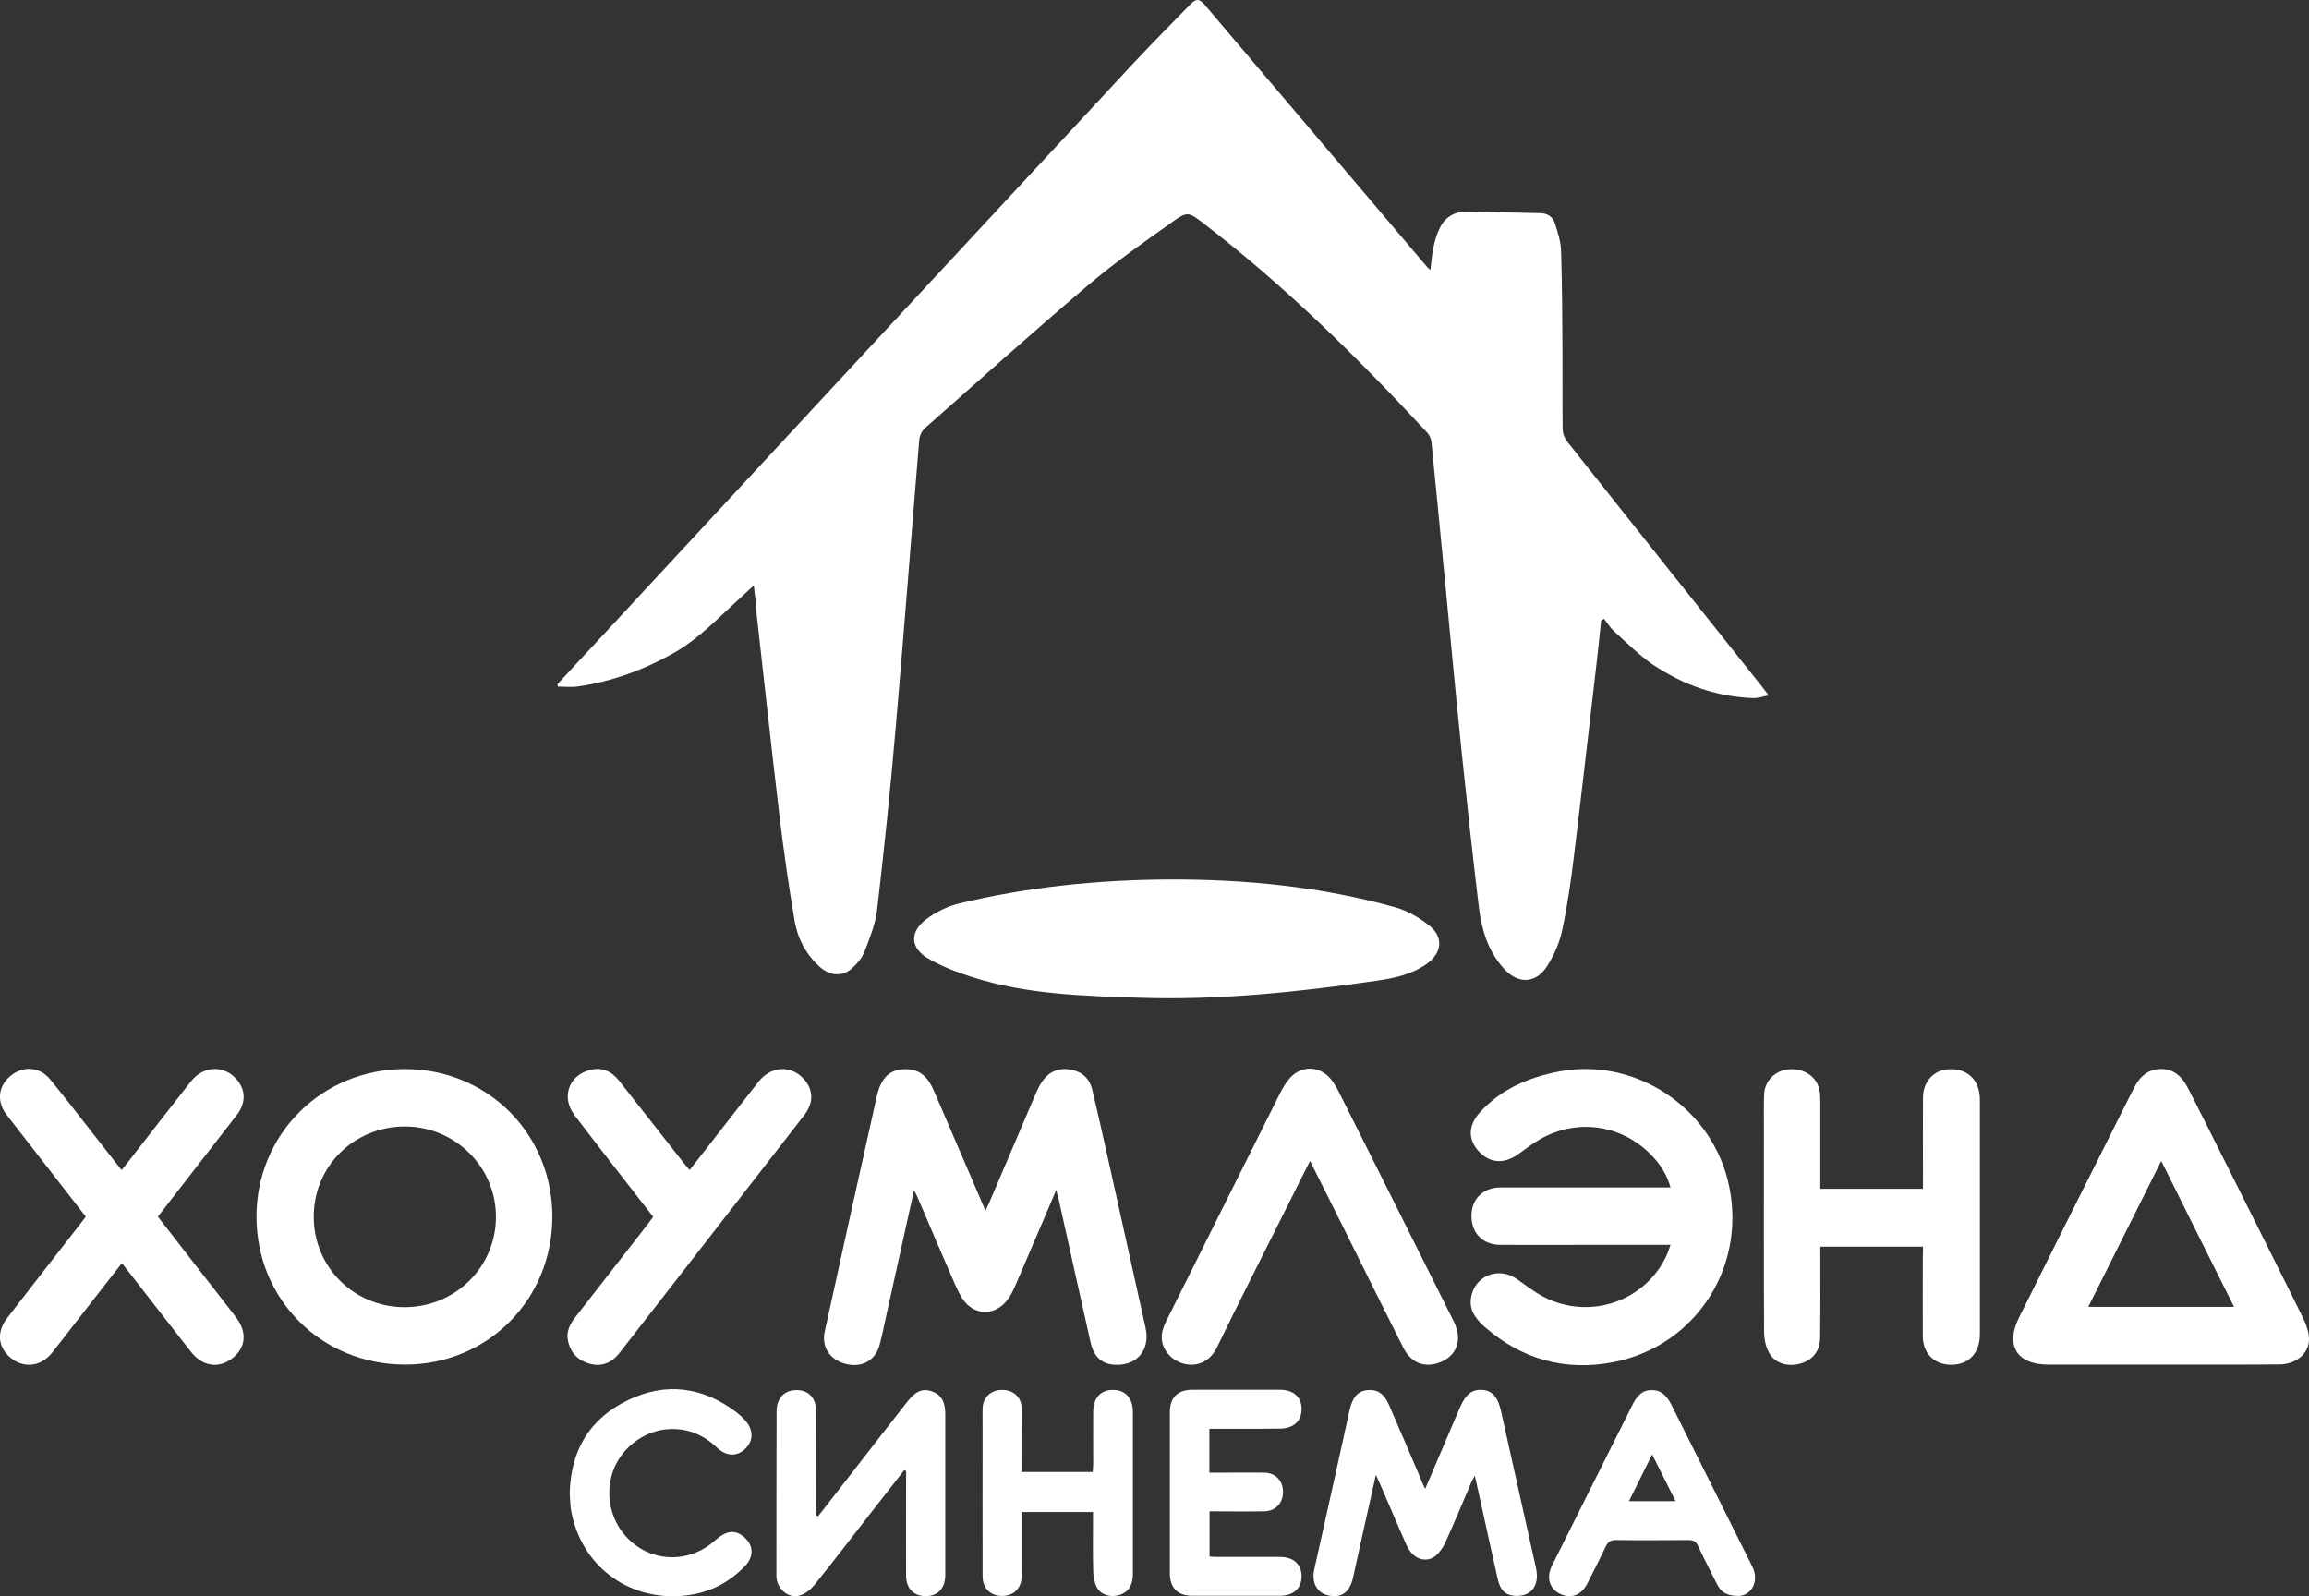
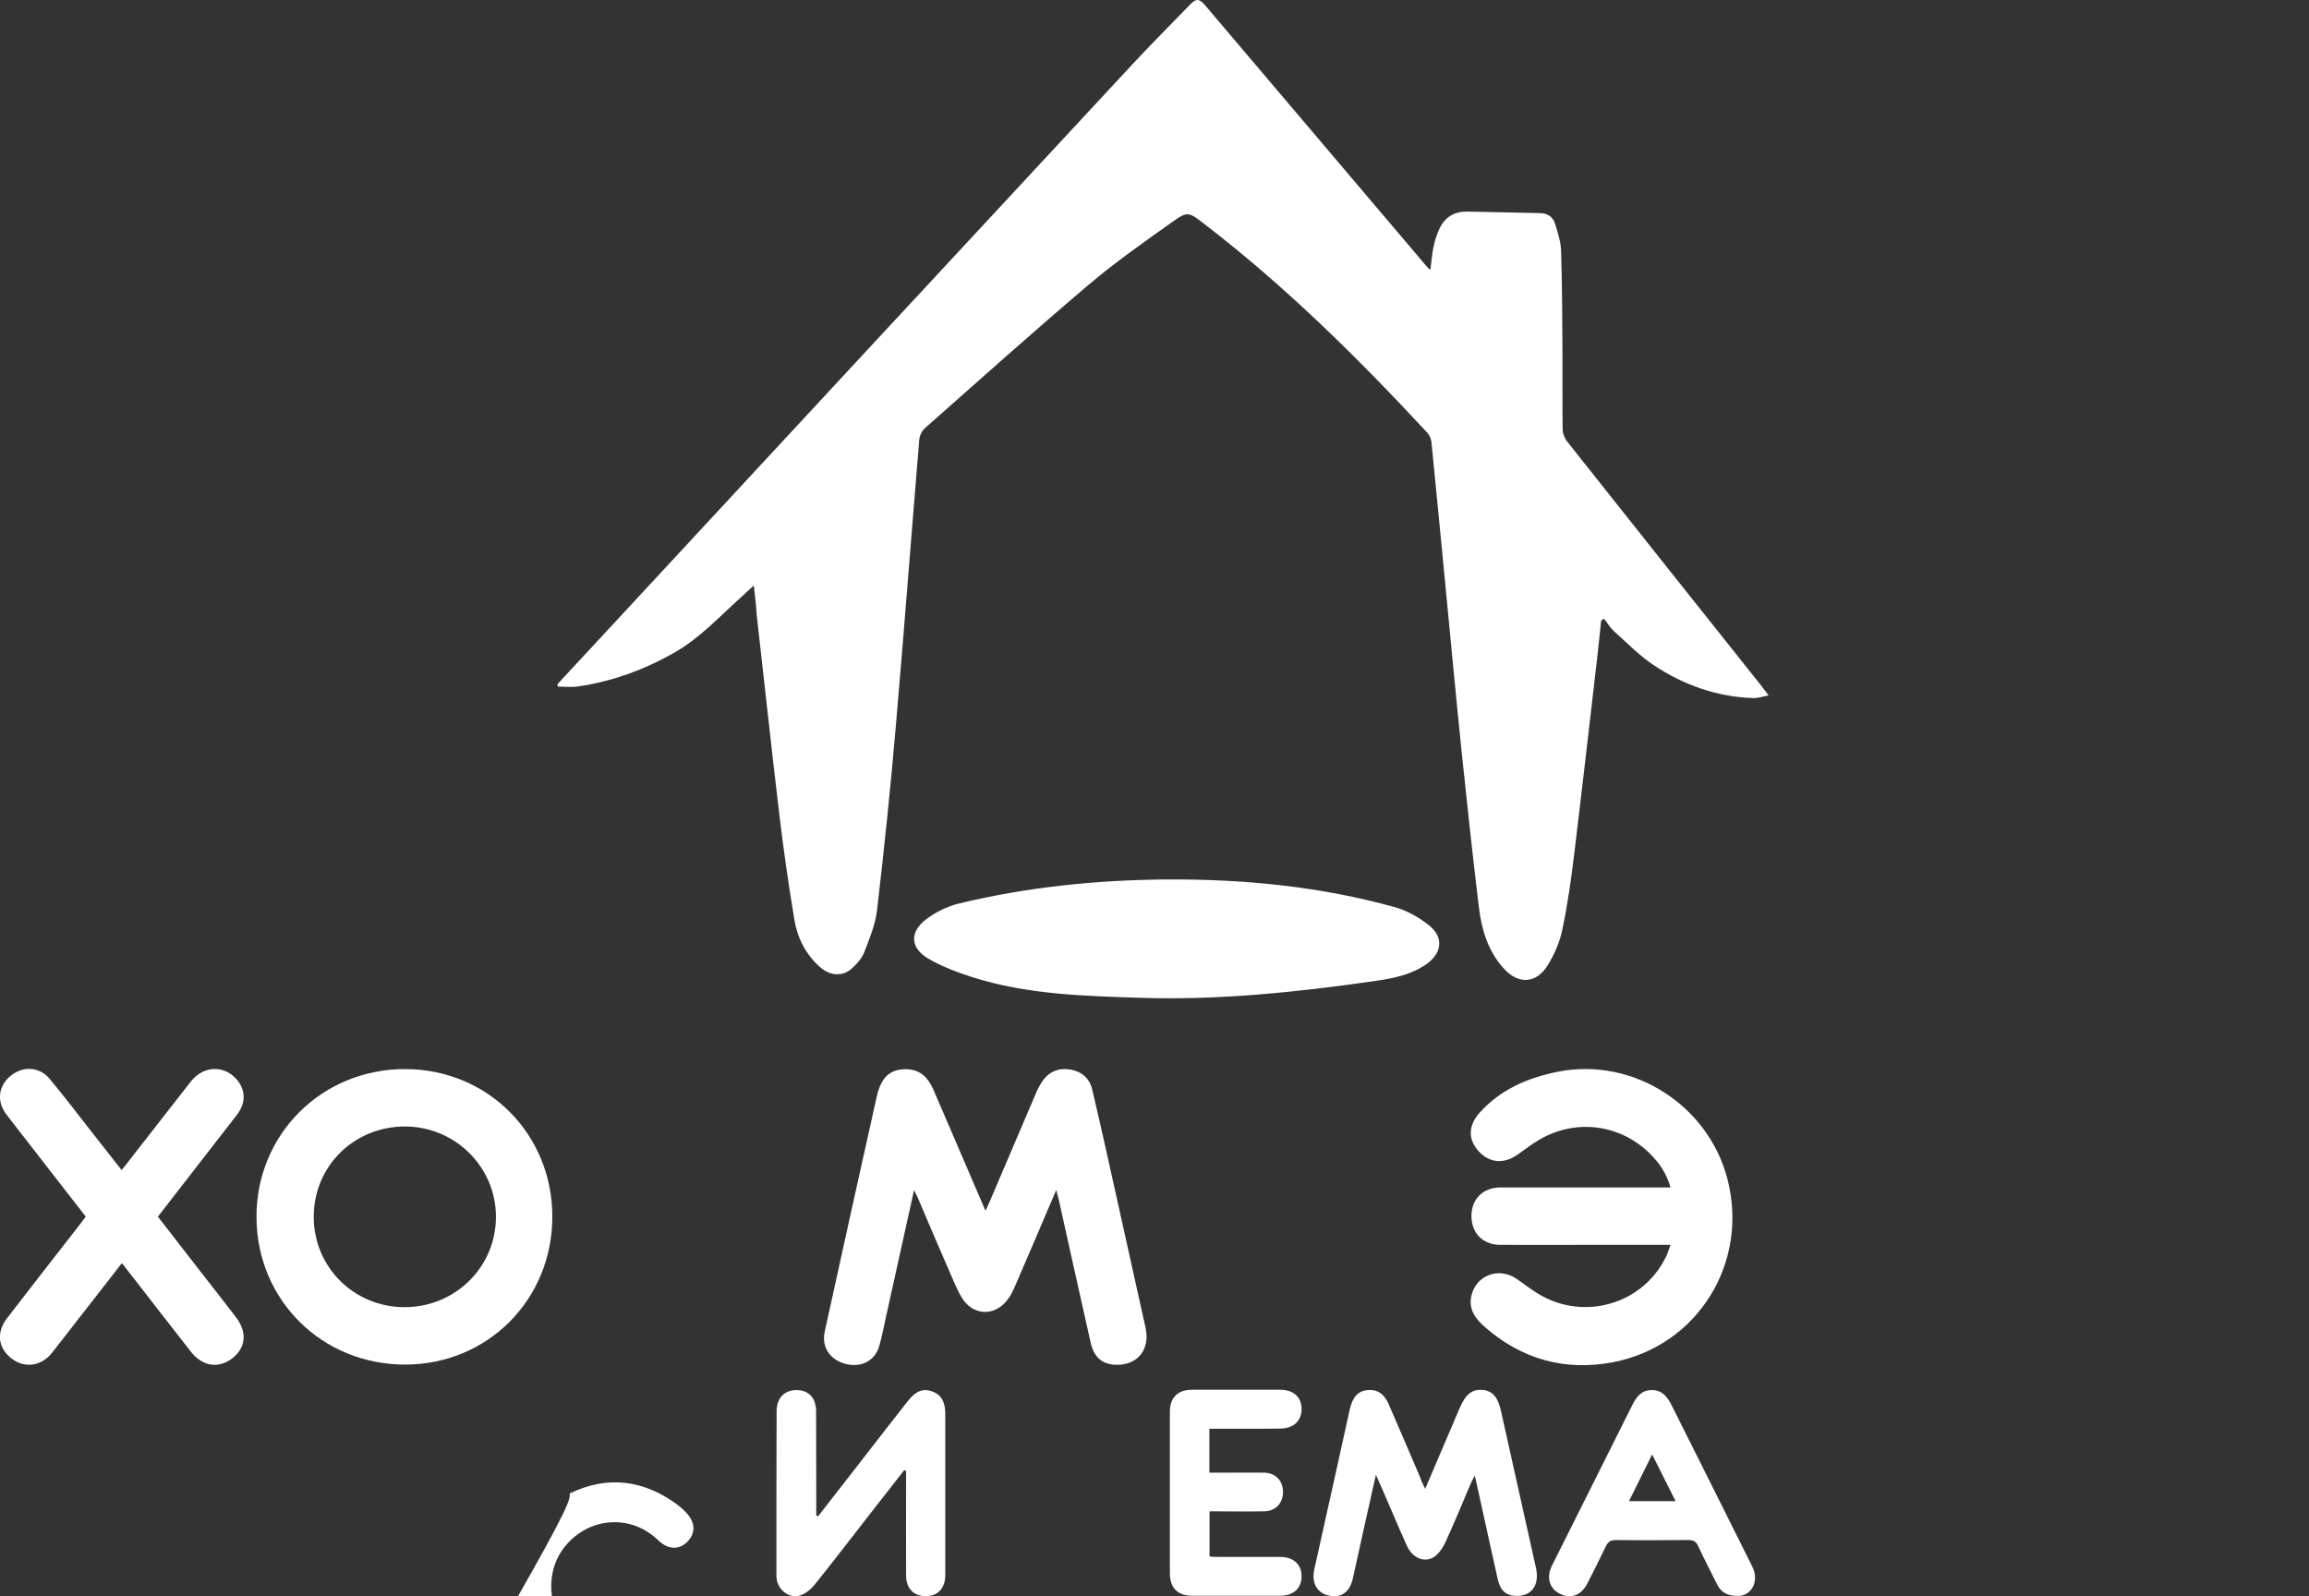
<svg xmlns="http://www.w3.org/2000/svg" version="1.1" id="Слой_1" x="0px" y="0px" viewBox="0 0 1367.4 945.3" style="enable-background:new 0 0 1367.4 945.3;" xml:space="preserve">
  <rect x="0" y="0" width="1367.4" height="945.3" fill="#333333" stroke="none" />
  <style type="text/css">
	.st0{fill:#FFFFFF;}
</style>
  <g>
    <path class="st0" d="M446.4,346.7c-2.9,2.6-5,4.7-7.1,6.6c-13,11.6-24.9,24.7-40.3,33.4c-17.7,10-36.6,16.9-56.7,19.8   c-3.9,0.6-7.9,0.1-11.9,0.1c-0.1-0.5-0.2-1-0.3-1.4c7.7-8.3,15.3-16.6,23-24.8C458.9,266.2,564.7,152.1,670.6,38.1   C681.9,26,693.5,14.3,705,2.5c3.5-3.6,5.4-3.3,8.9,0.9c43.8,51.7,87.7,103.4,131.6,155.1c0.3,0.4,0.8,0.6,1.6,1.3   c0.6-4.7,0.9-9.1,1.8-13.4c0.8-3.9,2-7.8,3.7-11.3c3.3-6.8,9.1-10,16.6-9.8c14.2,0.2,28.3,0.7,42.5,0.9c4.7,0,7.9,2.1,9.2,6.3   c1.7,5.4,3.5,10.9,3.6,16.5c0.6,19.8,0.7,39.6,0.8,59.4c0.1,15.2-0.1,30.3,0.1,45.5c0,2.6,1.1,5.6,2.7,7.6   c38.2,48.2,76.5,96.3,114.8,144.4c1.2,1.5,2.4,3.1,4.5,5.9c-3.7,0.7-6.4,1.7-9.1,1.6c-21.5-0.7-41.2-7.7-59-19.5   c-8.5-5.7-15.8-13.2-23.5-20.1c-2.3-2.1-3.9-4.9-5.9-7.4c-0.6,0.4-1.1,0.8-1.7,1.1c-0.8,7.5-1.5,15.1-2.4,22.6   c-4.5,38.7-8.9,77.4-13.6,116.1c-1.8,14.9-3.9,29.7-7,44.4c-1.5,7.3-4.7,14.7-8.7,21.1c-6.8,11-17.5,11.4-26.1,1.7   c-9.2-10.2-13-22.9-14.6-36.1c-3.7-30.6-7-61.2-10.2-91.9c-3.4-33.1-6.5-66.3-9.7-99.5c-2.7-28-5.4-56-8.2-84.1   c-0.2-2-1.2-4.2-2.5-5.6c-41.3-44.5-84.4-87.1-132.7-124.1c-8.3-6.4-9.3-7.1-17.9-0.9c-17.2,12.2-34.6,24.4-50.7,38.1   c-32.5,27.6-64.3,56.1-96.2,84.3c-1.7,1.5-3.1,4.4-3.3,6.7c-4.7,56.6-9,113.3-13.9,169.9c-3.1,36.3-6.9,72.6-11.1,108.8   c-1,8.4-4.4,16.7-7.5,24.7c-1.4,3.7-4.4,7.1-7.4,9.8c-5.5,5-13,4.5-19-0.9c-8.3-7.4-13.2-17-15-27.6c-3.5-20.8-6.5-41.8-9-62.8   c-4.7-39.4-8.9-78.8-13.4-118.2C447.8,358.6,447.2,353.2,446.4,346.7z" />
    <path class="st0" d="M625.5,704.7c-8.2,19.3-16,37.5-23.8,55.6c-1.4,3.2-2.8,6.5-4.9,9.2c-7.4,10.1-20.3,9.9-27-0.7   c-2.9-4.6-4.9-9.8-7.1-14.8c-6.4-14.6-12.6-29.3-18.9-44c-0.6-1.5-1.4-2.9-2.5-5.2c-5.7,25.6-11.1,50-16.5,74.5   c-1.3,5.8-2.4,11.7-4,17.5c-2.5,9-10.6,13.3-20,10.9c-9.3-2.4-14.4-10-12.4-19.1c10.2-46.4,20.4-92.8,30.8-139.2   c2.7-11.9,8.2-16.5,18.1-16.2c8.1,0.3,12.5,5.4,15.5,12.2c6.7,15.6,13.4,31.2,20.1,46.7c3.4,8,6.9,16,10.7,24.9   c1.1-2.3,1.8-3.8,2.4-5.2c8.9-20.9,17.9-41.9,26.8-62.8c1.2-2.9,2.5-5.8,4.3-8.4c4-6,9.8-8.4,16.9-7.2c6.7,1.2,11.2,5.2,12.8,11.8   c3.1,12.9,6,25.9,8.9,38.9c7.6,34.1,15.1,68.1,22.7,102.2c2.9,13.1-5,22.6-18.2,21.9c-7.6-0.4-12.4-4.6-14.3-13   c-6.4-28.4-12.7-56.8-19-85.2C626.5,708.7,626.2,707.4,625.5,704.7z" />
    <path class="st0" d="M691.4,520.8c45.7-0.2,90.8,4.2,134.9,16.5c7.1,2,14.1,6,20,10.7c8.8,7,7.7,16.4-1.5,22.9   c-8.8,6.2-19.2,8.4-29.6,9.9c-46.4,6.7-92.9,11.6-139.8,10.1c-33.6-1.1-67.3-1.9-99.8-12.3c-9-2.9-18-6.3-26-11   c-10.7-6.3-11-15.8-1-23.3c5.6-4.2,12.3-7.5,19.1-9.2C608.2,525.3,649.6,521.1,691.4,520.8z" />
    <path class="st0" d="M989.3,737.2c-16.8,0-32.6,0-48.4,0c-17.5,0-35,0.1-52.5,0c-10.2-0.1-16.9-6.8-17-16.9   c-0.1-10.2,6.8-17.1,17.3-17.1c31.5,0,63,0,94.5,0c1.8,0,3.6,0,6.1,0c-2.3-8.1-6.6-14.5-12.2-20c-17.5-17.3-43.2-20.8-64.8-8.7   c-4.6,2.6-8.8,5.9-13.2,9c-8.3,6-16.8,5.4-23.3-1.6c-6.4-6.9-6.5-15.1,0.3-22.8c12.5-14,28.9-21,46.9-24.5   c44.4-8.6,88.9,20,100.1,64c12.6,49.5-17.8,98.5-67.9,108.1c-28.2,5.4-53.8-1.6-75.7-20.7c-5.1-4.5-9.5-9.7-8.4-17.2   c1.9-13.1,16-19,27-11.5c5.2,3.6,10.2,7.6,15.7,10.5c27.4,14.5,61.3,2.8,73.6-25.3C988,740.9,988.5,739.4,989.3,737.2z" />
    <path class="st0" d="M327.1,720.5c0,49.1-38.3,87.6-87.2,87.6c-49.3,0-87.9-38.3-88-87.4c-0.1-49,38.7-87.6,87.9-87.6   C288.8,633.1,327.1,671.5,327.1,720.5z M185.8,720.6c0,29.7,23.7,53.4,53.6,53.5c30.1,0.1,54.3-23.7,54.3-53.5   c0-29.5-24.1-53.4-53.8-53.5C209.6,667.1,185.8,690.6,185.8,720.6z" />
-     <path class="st0" d="M1279.9,808.1c-22.3,0-44.6,0-67,0c-18.5,0-25.5-11.3-17.2-27.9c17.1-34.4,34.3-68.7,51.5-103   c5.6-11.1,11.1-22.3,16.8-33.4c3.1-5.9,7.5-10.2,14.6-10.7c8.1-0.5,13.2,4,16.7,10.5c4.8,9.1,9.3,18.4,14,27.6   c18,36,36.1,71.9,53.9,107.9c2.1,4.2,4.1,9,4.2,13.6c0.2,8.9-7.7,15.3-17.6,15.3C1326.5,808.2,1303.2,808.1,1279.9,808.1z    M1323,773.9c-14.4-28.7-28.5-57-43.1-86.4c-14.7,29.3-28.9,57.7-43.2,86.4C1265.8,773.9,1294.1,773.9,1323,773.9z" />
-     <path class="st0" d="M1138.8,738.3c-20.4,0-40.2,0-60.8,0c0,1.8,0,3.6,0,5.4c0,16.2,0.1,32.3-0.1,48.5c-0.1,7.8-4.2,13-11.3,15.2   c-7.2,2.2-15,0.3-18.6-5.7c-2.2-3.6-3.2-8.4-3.3-12.6c-0.2-39.8-0.1-79.6-0.1-119.4c0-7.2-0.1-14.3,0.1-21.5   c0.3-7.9,6.4-14.1,14.2-14.9c8.9-0.9,16.6,3.8,18.5,11.7c0.6,2.4,0.5,5,0.6,7.4c0,15.3,0,30.6,0,46c0,1.8,0,3.6,0,5.6   c20.5,0,40.4,0,60.8,0c0-2,0-3.8,0-5.6c0-16.2-0.1-32.3,0-48.5c0.1-9.4,6.4-16.2,15.1-16.7c10.1-0.6,17.1,5,18.4,14.9   c0.2,1.2,0.2,2.3,0.2,3.5c0,46.1,0,92.3,0,138.4c0,11.3-6.5,18.1-16.8,18.2c-10.1,0.1-16.9-6.6-17-16.8c-0.1-15.7,0-31.3,0-47   C1138.8,742.5,1138.8,740.7,1138.8,738.3z" />
    <path class="st0" d="M72.2,748C63,759.8,54,771.3,45,782.9c-4.7,6-9.3,12.1-14.1,18.1c-6.5,8.2-16.4,9.5-24.2,3.4   c-7.9-6.2-9-15.4-2.5-23.8C18.5,762,33,743.5,47.4,725c1.1-1.4,2.2-2.9,3.4-4.5c-13.8-17.7-27.5-35.4-41.2-53   c-2.1-2.8-4.4-5.5-6.4-8.3c-5.4-7.8-3.9-16.7,3.6-22.5c7.3-5.6,16.8-4.9,22.8,2.4c8.9,10.8,17.4,21.9,26,32.9   c5.3,6.8,10.7,13.6,16.4,20.9c1.6-2,3.1-3.7,4.4-5.5c12.2-15.6,24.3-31.3,36.6-46.9c7.7-9.8,20.4-9.9,27.8-0.5   c4.8,6.2,4.7,13.4-0.5,20.2c-14.9,19.2-29.8,38.4-44.7,57.6c-0.6,0.8-1.2,1.6-2.1,2.7c7.7,10,15.5,19.9,23.2,29.9   c7.7,9.9,15.4,19.7,23,29.6c6.9,9,5.9,18.3-2.3,24.5s-17.7,4.6-24.5-4.2C99.4,783.1,86,765.7,72.2,748z" />
-     <path class="st0" d="M775.8,687.5c-5.7,11.4-10.9,21.7-16.1,32.1c-13,26-26.2,51.9-38.9,78.1c-7,14.5-22.5,12.1-29.1,4   c-5-6.1-4.5-12.4-1.2-19.1c10.8-21.5,21.5-43.1,32.3-64.7c11.7-23.3,23.3-46.7,35-70c1.7-3.4,3.7-6.8,6.2-9.6   c6.9-7.5,17.4-7.2,24,0.6c1.9,2.3,3.4,4.9,4.8,7.6c22.7,45.3,45.5,90.6,68.1,136c5.7,11.4,1.5,21.5-10,24.9   c-8.3,2.4-15.5-0.8-19.8-9.2c-7.6-15-15-30-22.5-45C797.9,731.6,787.2,710.1,775.8,687.5z" />
-     <path class="st0" d="M386.8,720.6c-15.6-20.1-31.2-40-46.5-60.1c-8-10.4-3.7-23.4,8.8-26.8c7.3-2,13,0.6,17.6,6.4   c13,16.5,25.9,33,38.9,49.5c0.8,1,1.7,2,2.8,3.3c13.7-17.6,27.2-34.9,40.7-52.2c7.5-9.5,19.4-10.2,27.1-1.5c5.6,6.3,5.7,14,0,21.3   c-20.7,26.7-41.5,53.4-62.2,80.1c-15.7,20.2-31.5,40.5-47.2,60.7c-4.4,5.6-10.2,8.2-17.2,6.4s-11.6-6.3-13.2-13.5   c-1.3-5.6,1.2-10.1,4.4-14.3c14.3-18.4,28.6-36.8,43-55.2C384.7,723.4,385.7,722.1,386.8,720.6z" />
    <path class="st0" d="M844,881.7c6.9-16.2,13.4-31.3,19.8-46.4c0.3-0.8,0.6-1.5,1-2.3c3.4-7.6,7.2-10.4,13.3-9.9   c5.8,0.6,9,4.3,10.8,12.5c6.9,31,13.8,61.9,20.7,92.9c2.3,10.2-2.6,16.9-11.9,16.6c-5.9-0.2-9.2-3.2-10.7-9.8   c-3.4-15.1-6.7-30.2-10-45.2c-1.1-5-2.2-10-3.6-16.2c-1.1,2-1.8,3.2-2.3,4.4c-5,11.8-9.9,23.6-15.2,35.2c-1.4,3.1-3.6,6.2-6.2,8.2   c-5.7,4.1-13.1,1.3-16.6-6.4c-5.2-11.5-10-23.2-15.1-34.8c-0.8-1.9-1.7-3.8-3.2-7.1c-2.7,12.2-5.2,23.1-7.6,34   c-2,9.1-4,18.2-6,27.2c-1.9,8.3-6.8,11.8-14.2,10.3c-7-1.5-10.4-7.4-8.7-15.4c4.4-20,8.9-39.9,13.3-59.8c2.6-11.5,5-23,7.6-34.5   c1.8-8,5-11.5,10.7-12s9.7,2,12.6,8.6c6.3,14.5,12.5,29,18.7,43.5C841.7,877,842.6,878.8,844,881.7z" />
    <path class="st0" d="M535.5,870.6c-7,9-14.1,18-21.1,27c-10.6,13.7-21.2,27.4-32,40.9c-2.2,2.7-5.4,5.3-8.6,6.3   c-6.9,2.2-14-4-14-11.5c0-32.5,0-65,0.1-97.4c0-7.9,4.5-12.6,11.6-12.7c7.2-0.1,11.8,4.5,11.8,12.5c0.1,18.8,0,37.6,0.1,56.5   c0,1.8,0,3.5,0,5.3c0.4,0.1,0.7,0.2,1.1,0.4c7.4-9.5,14.8-19,22.2-28.5c10.3-13.3,20.6-26.6,31-39.8c4.7-5.9,8.9-7.5,14.1-5.7   c5.5,1.9,8,6.1,8,13.4c0,31.8,0,63.6,0,95.4c0,7.5-4.1,12.2-10.7,12.5c-7.6,0.4-12.5-4.2-12.5-12.1c-0.1-18.8,0-37.6,0-56.5   c0-1.8,0-3.6,0-5.4C536.2,870.9,535.9,870.8,535.5,870.6z" />
-     <path class="st0" d="M647.3,895.4c-14.4,0-28,0-42.2,0c0,9.2,0,18.1,0,27.1c0,3.8,0.1,7.7-0.1,11.5c-0.3,7-5.1,11.3-12,11.1   c-6.6-0.2-11.1-4.7-11.1-11.6c-0.1-29.3,0-58.7,0-88c0-3.8-0.1-7.7,0-11.5c0.2-6.4,4.8-10.8,11.3-10.9c6.8-0.1,11.7,4.1,11.8,10.8   c0.2,12.5,0.1,25,0.1,37.8c14.1,0,27.8,0,42,0c0.1-1.7,0.3-3.4,0.3-5.2c0-10.2-0.1-20.3,0-30.5c0.1-8.3,4.5-13,11.9-12.9   c7.3,0.1,11.6,4.9,11.6,13.2c0,32,0,64,0,96c0,6.5-2.8,10.7-8.1,12.3c-5,1.5-10.8,0-13.2-4.5c-1.5-2.8-2.1-6.3-2.2-9.5   C647.1,919.1,647.3,907.4,647.3,895.4z" />
    <path class="st0" d="M1029.3,945.1c-7.1,0-10.3-2.6-12.4-6.8c-3.8-7.6-7.7-15.1-11.3-22.8c-1.2-2.7-2.9-3.5-5.7-3.5   c-14.3,0.1-28.6,0.2-43,0c-3.2,0-4.7,1.2-6,3.9c-3.5,7.4-7.2,14.6-10.9,21.9c-3.6,7-9.7,9.2-16.1,6.1c-6.3-3.1-8.3-9.6-4.9-16.6   c15.9-31.8,31.8-63.6,47.7-95.3c2.4-4.8,5.5-8.9,11.6-8.8c6,0,9.2,4.1,11.6,8.9c15.9,31.8,31.9,63.6,47.7,95.4   C1042.3,936.6,1036.9,945.2,1029.3,945.1z M992.3,889c-4.8-9.5-9.1-18.2-13.9-27.7c-4.9,9.8-9.2,18.5-13.7,27.7   C974.2,889,982.8,889,992.3,889z" />
    <path class="st0" d="M716.2,846.1c0,8.9,0,17.1,0,26c3.2,0,6.3,0,9.4,0c7.7,0,15.3-0.1,23,0c6.8,0.1,11.2,4.8,11.2,11.4   c0,6.7-4.4,11.4-11.2,11.5c-10.6,0.2-21.3,0-32.3,0c0,9,0,17.6,0,26.8c1.7,0.1,3.4,0.2,5.2,0.2c12.2,0,24.3,0,36.5,0   c8,0,12.8,4.4,12.8,11.5S766,945,758,945c-17.3,0-34.7,0-52,0c-8.6,0-13.2-4.7-13.2-13.3c0-31.8,0-63.7,0-95.5   c0-8.6,4.7-13.2,13.2-13.2c17.3,0,34.7,0,52,0c8,0,12.8,4.3,12.8,11.4c0,7.1-4.7,11.5-12.7,11.6   C744.3,846.2,730.5,846.1,716.2,846.1z" />
-     <path class="st0" d="M337.4,884.4c0.5-25.6,12-44.4,34.4-55.2c22.4-10.9,44.3-8,64.3,7.1c1.7,1.3,3.3,2.8,4.8,4.4   c5.3,5.7,5.5,11.9,0.8,16.9c-4.9,5.1-11.4,5.1-17.2-0.4c-7.9-7.5-17.1-11.4-28-10.9c-15.7,0.6-30.2,12.3-34.3,27.5   c-4.5,16.9,2.4,34.3,17.1,43.2c13.7,8.3,31.4,6.5,43.6-4.3c7.1-6.4,12.2-7.1,17.6-2.6c5.8,4.9,6.2,11.6,0.6,17.4   c-10.2,10.7-22.9,16.5-37.6,17.6c-32.3,2.4-59.2-18.3-65.2-50C337.6,891.4,337.7,887.7,337.4,884.4z" />
+     <path class="st0" d="M337.4,884.4c22.4-10.9,44.3-8,64.3,7.1c1.7,1.3,3.3,2.8,4.8,4.4   c5.3,5.7,5.5,11.9,0.8,16.9c-4.9,5.1-11.4,5.1-17.2-0.4c-7.9-7.5-17.1-11.4-28-10.9c-15.7,0.6-30.2,12.3-34.3,27.5   c-4.5,16.9,2.4,34.3,17.1,43.2c13.7,8.3,31.4,6.5,43.6-4.3c7.1-6.4,12.2-7.1,17.6-2.6c5.8,4.9,6.2,11.6,0.6,17.4   c-10.2,10.7-22.9,16.5-37.6,17.6c-32.3,2.4-59.2-18.3-65.2-50C337.6,891.4,337.7,887.7,337.4,884.4z" />
  </g>
</svg>